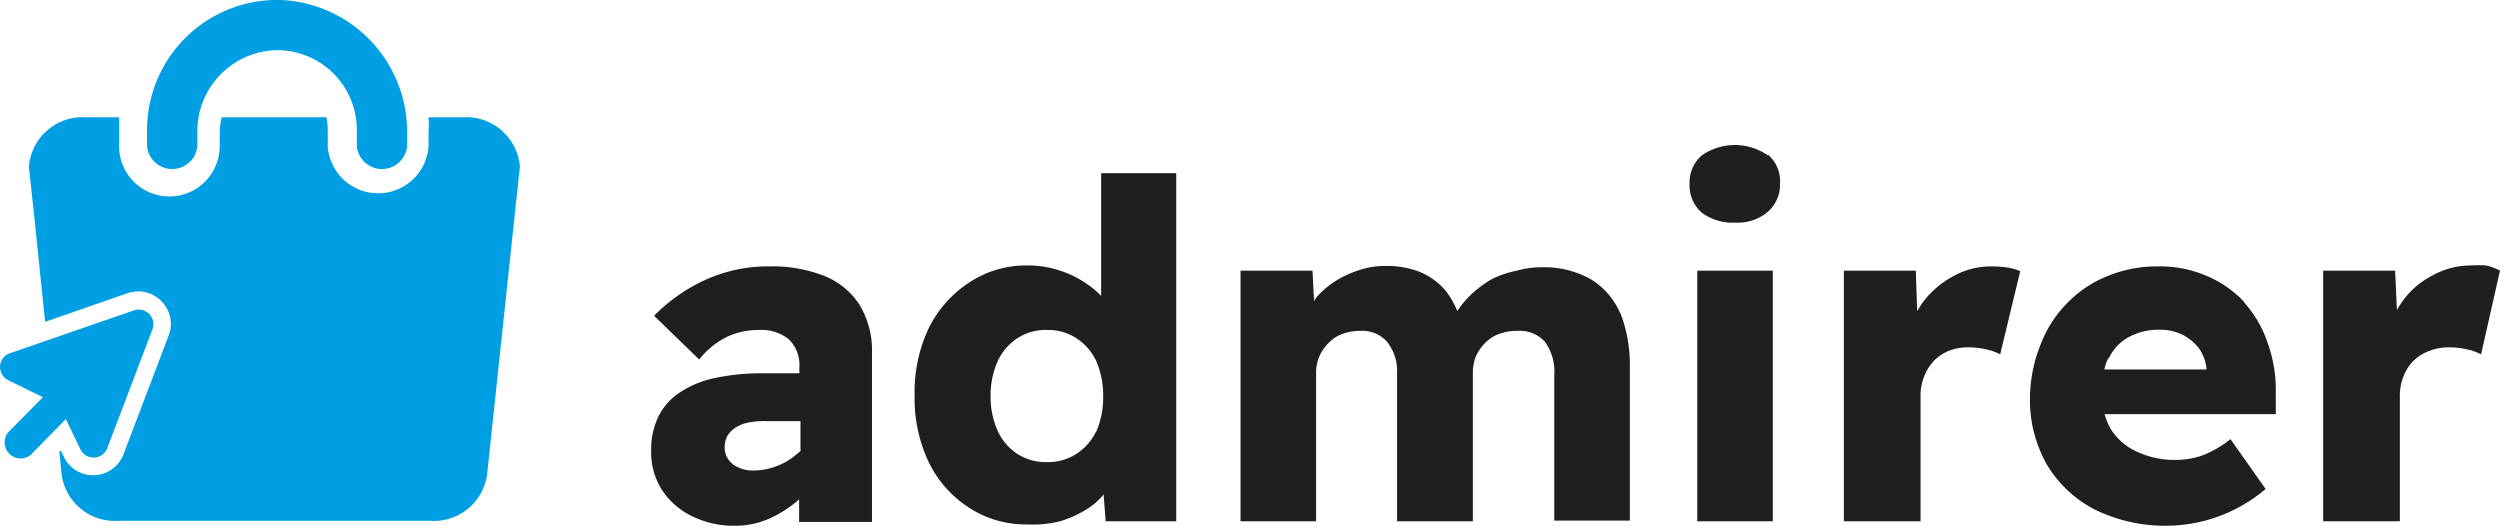
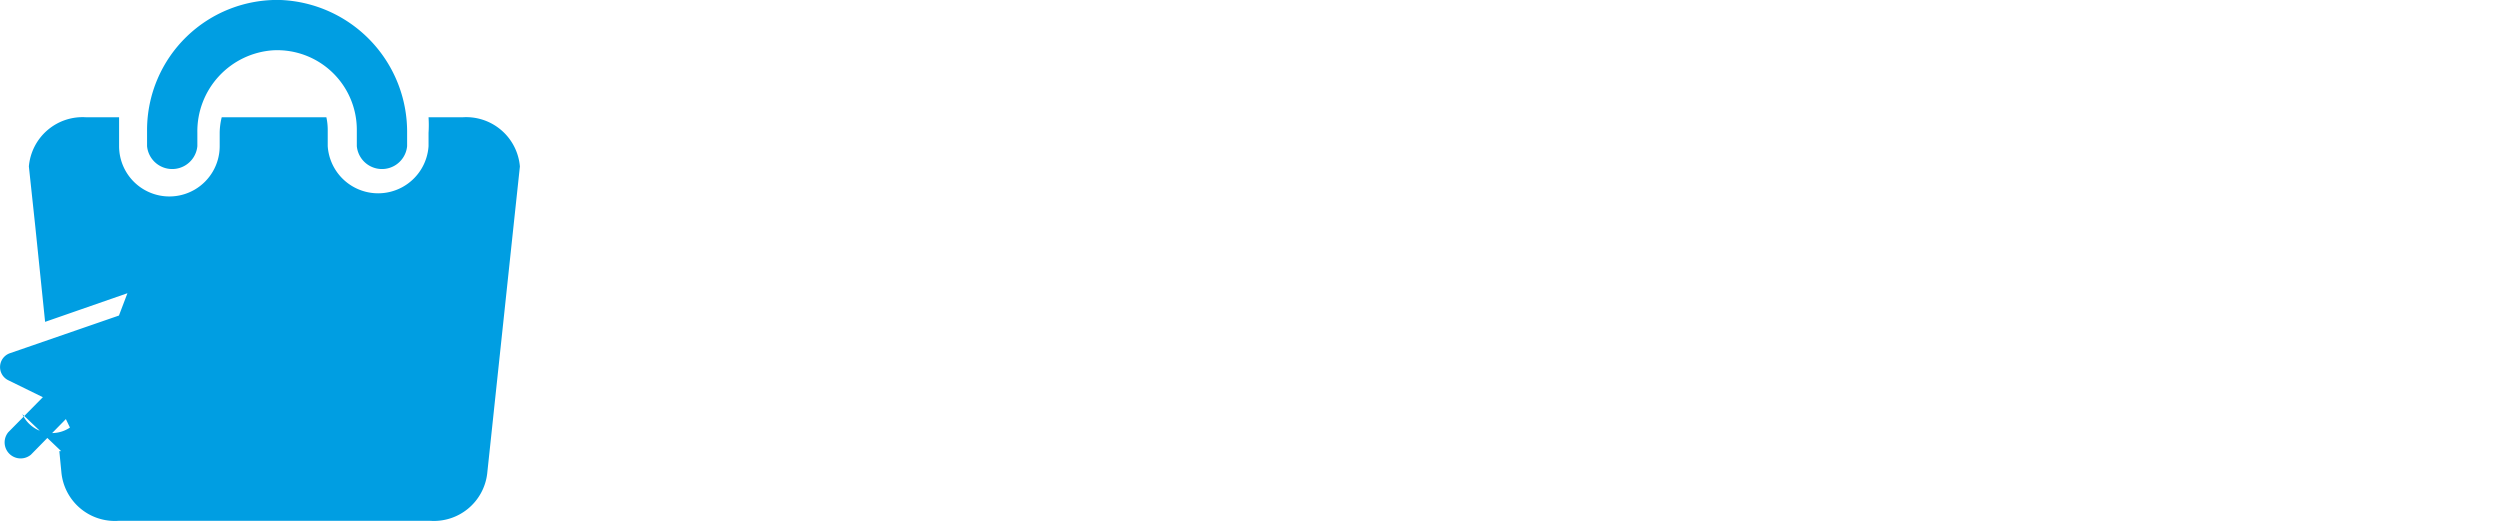
<svg xmlns="http://www.w3.org/2000/svg" viewBox="0 0 110.84 23.32">
  <g id="Admirer_tipografia" data-name="Admirer tipografia">
-     <path d="M36.54,12.23a6.35,6.35,0,0,0-2.42-.42,6.73,6.73,0,0,0-2.81.58A7.65,7.65,0,0,0,29,14l2,1.94a3.56,3.56,0,0,1,1.22-1,3.31,3.31,0,0,1,1.44-.31,1.94,1.94,0,0,1,1.31.41,1.59,1.59,0,0,1,.47,1.26v.25H33.81a9.84,9.84,0,0,0-2.16.22,4.44,4.44,0,0,0-1.54.65,2.73,2.73,0,0,0-.93,1.07,3.38,3.38,0,0,0-.31,1.5,3.09,3.09,0,0,0,.49,1.75,3.32,3.32,0,0,0,1.33,1.15,4.2,4.2,0,0,0,1.89.42A3.71,3.71,0,0,0,34.09,23a5.18,5.18,0,0,0,1.34-.86l0,0v1h3.23V15.67a3.91,3.91,0,0,0-.56-2.17A3.35,3.35,0,0,0,36.54,12.23Zm-1.26,7.94a2.86,2.86,0,0,1-.88.51,2.94,2.94,0,0,1-1,.18,1.45,1.45,0,0,1-.65-.13,1.06,1.06,0,0,1-.45-.35.89.89,0,0,1-.17-.54,1.09,1.09,0,0,1,.11-.5,1.22,1.22,0,0,1,.35-.37,1.69,1.69,0,0,1,.56-.23,3.55,3.55,0,0,1,.77-.07h1.57V20Zm13.54-7.05a3.44,3.44,0,0,0-.53-.46A4.56,4.56,0,0,0,47,12a4.4,4.4,0,0,0-1.45-.23,4.53,4.53,0,0,0-2.57.75,5.11,5.11,0,0,0-1.79,2,6.63,6.63,0,0,0-.64,3,6.61,6.61,0,0,0,.64,3,5,5,0,0,0,1.79,2,4.58,4.58,0,0,0,2.55.73A5,5,0,0,0,47,23.11a4.86,4.86,0,0,0,1.24-.57,3,3,0,0,0,.69-.62l.09,1.19h3.13V7.68H48.82Zm-.22,6a2.46,2.46,0,0,1-.87,1,2.38,2.38,0,0,1-1.32.37,2.34,2.34,0,0,1-1.31-.37,2.44,2.44,0,0,1-.86-1,3.65,3.65,0,0,1-.32-1.56A3.7,3.7,0,0,1,44.24,16a2.44,2.44,0,0,1,.86-1,2.27,2.27,0,0,1,1.31-.37,2.3,2.3,0,0,1,1.32.37,2.46,2.46,0,0,1,.87,1,3.85,3.85,0,0,1,.31,1.59A3.81,3.81,0,0,1,48.6,19.15Zm23.23-5.27a6.37,6.37,0,0,1,.43,2.5v6.73H68.91V16.63a2.24,2.24,0,0,0-.41-1.47,1.49,1.49,0,0,0-1.22-.49,2.28,2.28,0,0,0-.8.13,1.66,1.66,0,0,0-.63.4,2,2,0,0,0-.41.59,2,2,0,0,0-.14.75v6.57H61.94V16.6a2.11,2.11,0,0,0-.43-1.43,1.46,1.46,0,0,0-1.2-.5,2.28,2.28,0,0,0-.78.13,1.62,1.62,0,0,0-.62.4,1.84,1.84,0,0,0-.41.59,1.79,1.79,0,0,0-.15.75v6.57H55V12h3.19l.07,1.34a1.64,1.64,0,0,1,.2-.26,3.93,3.93,0,0,1,.88-.7,4.75,4.75,0,0,1,1-.43,3.67,3.67,0,0,1,1.08-.16,4.08,4.08,0,0,1,1.49.25,3,3,0,0,1,1.15.81,3.7,3.7,0,0,1,.55.94,4.1,4.1,0,0,1,.6-.72,5,5,0,0,1,.94-.7A4.51,4.51,0,0,1,67.25,12a4.06,4.06,0,0,1,1.07-.15,4.18,4.18,0,0,1,2.19.52A3.25,3.25,0,0,1,71.83,13.88Zm6.55-7a1.58,1.58,0,0,1,.54,1.29,1.6,1.6,0,0,1-.54,1.25,2.05,2.05,0,0,1-1.44.48,2.28,2.28,0,0,1-1.5-.45,1.6,1.6,0,0,1-.53-1.28,1.58,1.58,0,0,1,.54-1.25,2.56,2.56,0,0,1,2.93,0ZM75.25,12H78.6V23.11H75.25ZM89,11.86a2.76,2.76,0,0,1,.57.16l-.89,3.69a2.33,2.33,0,0,0-.62-.22,3.5,3.5,0,0,0-.8-.09,2.34,2.34,0,0,0-.85.15,2.08,2.08,0,0,0-.67.45,2.12,2.12,0,0,0-.43.69,2.29,2.29,0,0,0-.16.9v5.52H81.75V12h3.19L85,13.79c.1-.15.18-.3.29-.44a4.12,4.12,0,0,1,1.34-1.12,3.42,3.42,0,0,1,1.64-.42A5.12,5.12,0,0,1,89,11.86Zm10.5,1.53a4.87,4.87,0,0,0-1.67-1.16,5.26,5.26,0,0,0-2.13-.42,5.76,5.76,0,0,0-2.26.43,5.13,5.13,0,0,0-1.79,1.2,5.24,5.24,0,0,0-1.18,1.84A6.49,6.49,0,0,0,90,17.65a5.8,5.8,0,0,0,.74,2.93,5.31,5.31,0,0,0,2.11,2,7.11,7.11,0,0,0,4.73.55,6.9,6.9,0,0,0,2.87-1.45l-1.56-2.21a4.78,4.78,0,0,1-1.21.71,3.62,3.62,0,0,1-1.26.21A3.87,3.87,0,0,1,94.69,20,2.63,2.63,0,0,1,93.57,19a3,3,0,0,1-.26-.64h7.59l0-.92a6.18,6.18,0,0,0-.36-2.23A5.09,5.09,0,0,0,99.48,13.39Zm-6,2.49a2.07,2.07,0,0,1,.87-.93,2.78,2.78,0,0,1,1.41-.33,2.24,2.24,0,0,1,1,.23,2.1,2.1,0,0,1,.73.62,1.84,1.84,0,0,1,.32.91v0H93.3A2.14,2.14,0,0,1,93.47,15.88ZM110.84,12,110,15.71a2.33,2.33,0,0,0-.62-.22,3.5,3.5,0,0,0-.8-.09,2.34,2.34,0,0,0-.85.15A2,2,0,0,0,107,16a2,2,0,0,0-.44.69,2.29,2.29,0,0,0-.16.9v5.52H103V12h3.19l.08,1.75a3.71,3.71,0,0,1,1.62-1.56,3.45,3.45,0,0,1,1.64-.42,5.12,5.12,0,0,1,.7,0A2.59,2.59,0,0,1,110.84,12Z" fill="#1f1f1f" />
-   </g>
+     </g>
  <g id="Isotipo">
-     <path d="M6.52,6.48V5.76A5.77,5.77,0,0,1,12.45,0a5.85,5.85,0,0,1,5.6,5.9v.58a1.12,1.12,0,0,1-2.23,0V5.76a3.53,3.53,0,0,0-3.71-3.53A3.6,3.6,0,0,0,8.75,5.87v.61a1.12,1.12,0,0,1-2.23,0Zm16.53.9A2.39,2.39,0,0,0,20.5,5.2H19a5.32,5.32,0,0,1,0,.69v.59a2.24,2.24,0,0,1-4.47,0V5.76a2.6,2.6,0,0,0-.06-.56H9.83a3,3,0,0,0-.09.67v.61a2.23,2.23,0,0,1-4.46,0V5.76c0-.18,0-.37,0-.56H3.83A2.39,2.39,0,0,0,1.28,7.38L1.56,10h0L2,14.27,5.65,13a1.61,1.61,0,0,1,.48-.08,1.43,1.43,0,0,1,1.18.62,1.41,1.41,0,0,1,.17,1.33l-2,5.26a1.44,1.44,0,0,1-2.66.1L2.71,20,2.63,20l.09.92a2.38,2.38,0,0,0,2.55,2.17H19.06A2.38,2.38,0,0,0,21.6,21L22.77,10h0ZM3.56,19.91a.65.65,0,0,0,1.2-.05l2-5.26a.65.65,0,0,0-.82-.84L.44,15.66a.65.65,0,0,0-.07,1.2l1.53.75L.37,19.16a.71.71,0,0,0,1,1l1.55-1.58Z" fill="#009ee2" />
+     <path d="M6.52,6.48V5.76A5.77,5.77,0,0,1,12.45,0a5.85,5.85,0,0,1,5.6,5.9v.58a1.12,1.12,0,0,1-2.23,0V5.76a3.53,3.53,0,0,0-3.71-3.53A3.6,3.6,0,0,0,8.75,5.87v.61a1.12,1.12,0,0,1-2.23,0Zm16.53.9A2.39,2.39,0,0,0,20.5,5.2H19a5.32,5.32,0,0,1,0,.69v.59a2.24,2.24,0,0,1-4.47,0V5.76a2.6,2.6,0,0,0-.06-.56H9.83a3,3,0,0,0-.09.67v.61a2.23,2.23,0,0,1-4.46,0V5.76c0-.18,0-.37,0-.56H3.83A2.39,2.39,0,0,0,1.28,7.38L1.56,10h0L2,14.27,5.65,13l-2,5.26a1.44,1.44,0,0,1-2.66.1L2.71,20,2.63,20l.09.92a2.38,2.38,0,0,0,2.55,2.17H19.06A2.38,2.38,0,0,0,21.6,21L22.77,10h0ZM3.56,19.91a.65.65,0,0,0,1.2-.05l2-5.26a.65.65,0,0,0-.82-.84L.44,15.66a.65.65,0,0,0-.07,1.2l1.53.75L.37,19.16a.71.71,0,0,0,1,1l1.55-1.58Z" fill="#009ee2" />
  </g>
</svg>